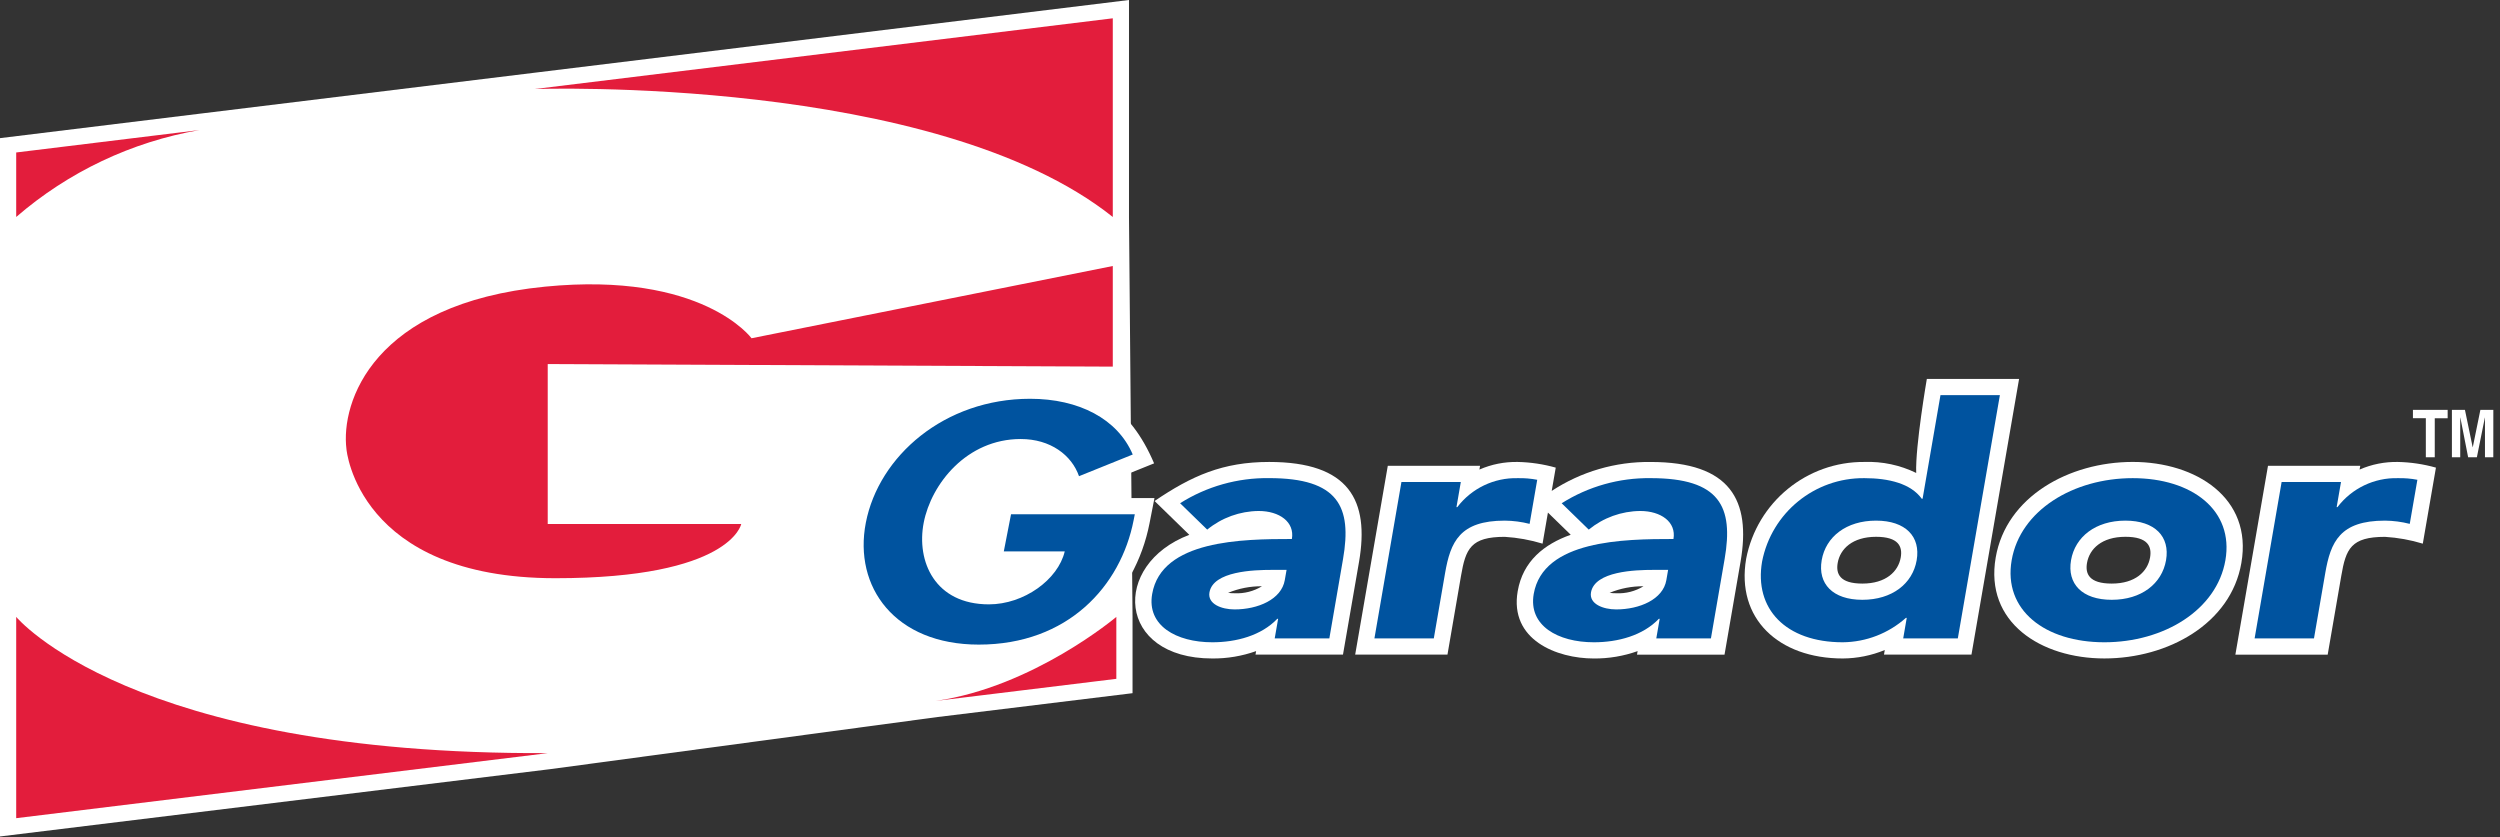
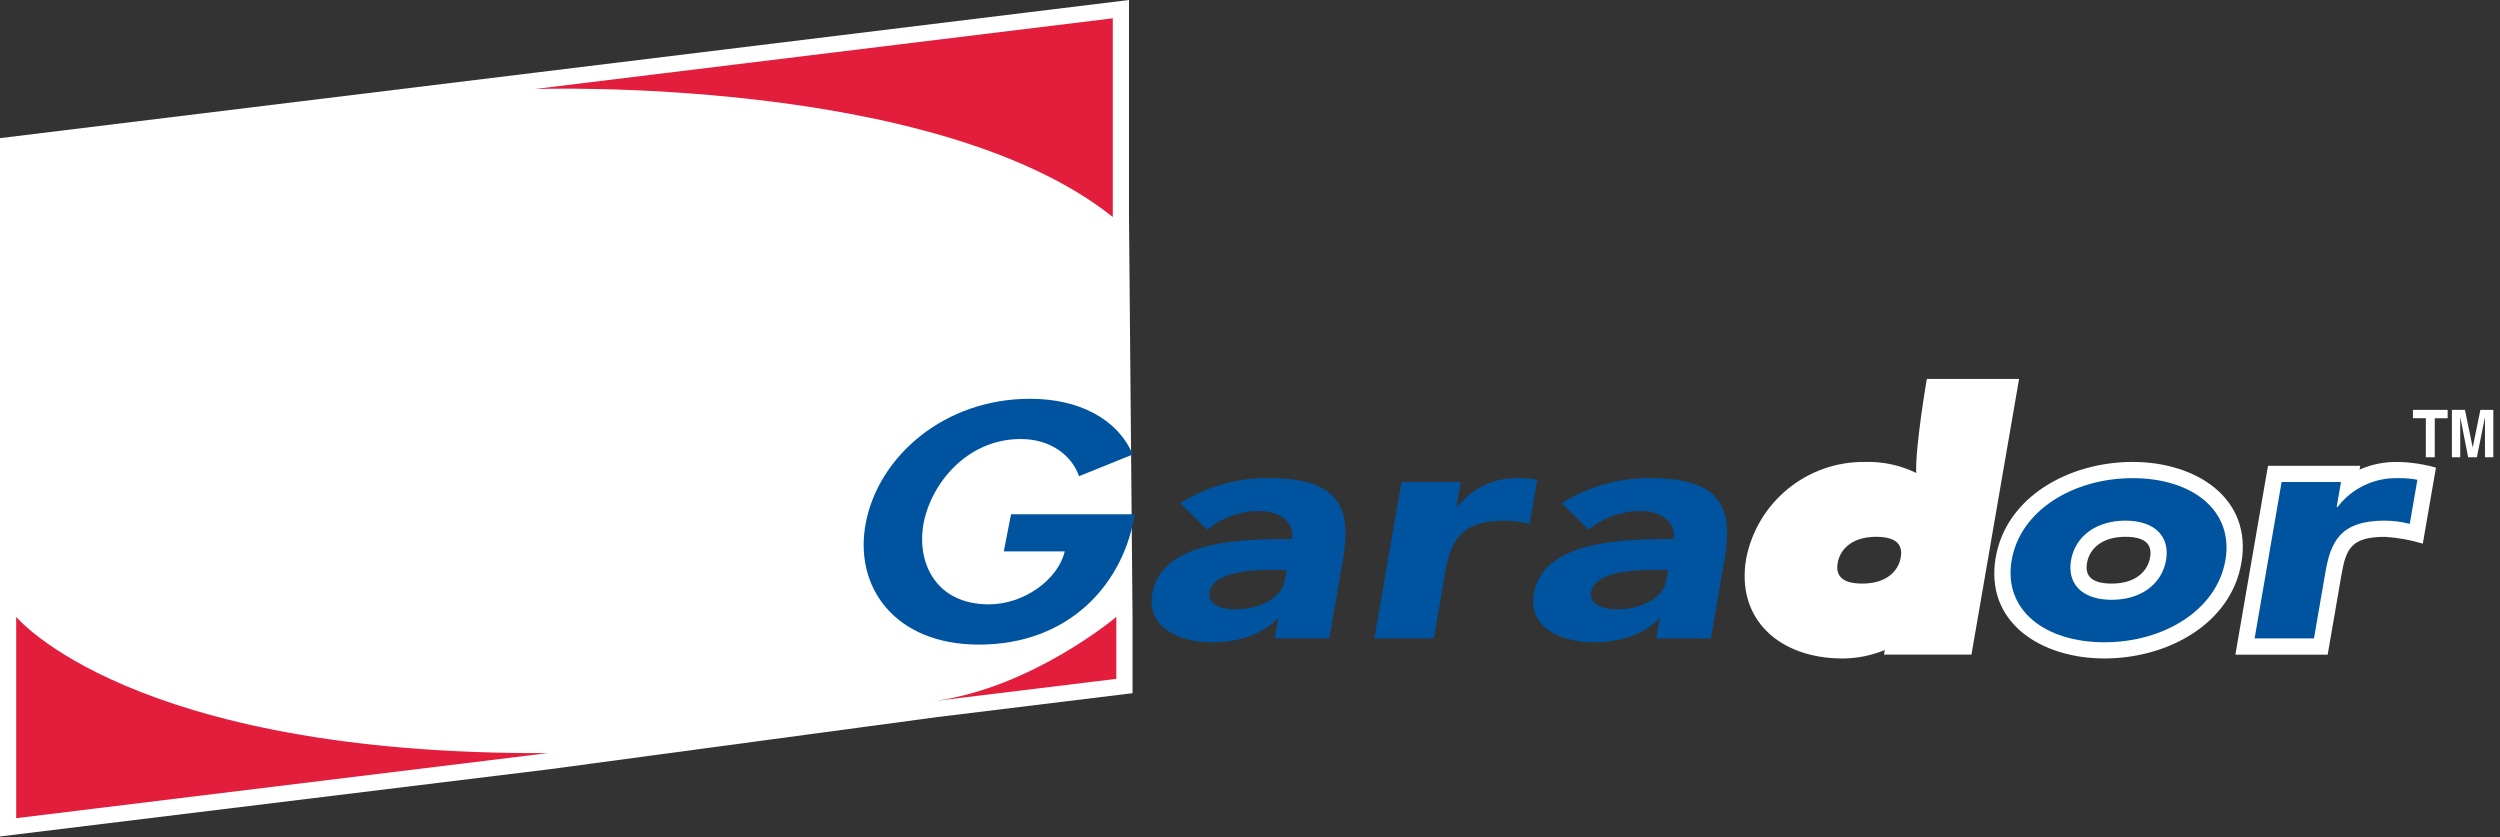
<svg xmlns="http://www.w3.org/2000/svg" width="215px" height="72px" viewBox="0 0 215 72" version="1.1">
  <rect x="0" y="0" width="215" height="72" fill="#333333" stroke="none" />
  <title>Garador Logo</title>
  <desc>Created with Sketch.</desc>
  <g id="Symbols" stroke="none" stroke-width="1" fill="none" fill-rule="evenodd">
    <g id="Garador-Desktop-Header" transform="translate(-64, -16)" fill-rule="nonzero">
      <g id="Header">
        <g id="Garador-Logo" transform="translate(64, 16)">
          <polygon id="Shape" fill="#FFFFFF" points="97.398 59.614 80.647 61.662 47.303 66.149 0 71.936 0 11.88 16.987 9.801 45.81 6.274 97.093 0 97.093 18.648 97.398 53.047" />
          <g id="Group" transform="translate(72.446, 32.044)" fill="#FFFFFF">
            <path d="M92.347,8.63 C92.262,6.338 93.262,0.544 93.262,0.544 L101.195,0.544 L97.1,24.254 L89.576,24.254 L89.646,23.858 C88.5,24.33 87.274,24.577 86.035,24.585 C80.5,24.585 76.84,21.142 77.724,16.008 C78.663,11.143 82.941,7.642 87.895,7.684 C89.434,7.629 90.963,7.954 92.347,8.63 Z M85.595,16.37 C85.433,17.303 85.773,18.144 87.718,18.144 C89.746,18.144 90.808,17.108 91.018,15.896 C91.18,14.962 90.839,14.121 88.893,14.121 C86.866,14.124 85.803,15.161 85.595,16.37 Z" id="Shape" />
            <path d="M120.312,16.37 C119.411,21.595 114.003,24.583 108.53,24.583 C103.073,24.583 98.22,21.478 99.185,15.896 C100.09,10.671 105.492,7.682 110.968,7.682 C116.425,7.684 121.278,10.791 120.312,16.37 Z M112.461,15.896 C112.622,14.959 112.281,14.121 110.338,14.121 C108.308,14.121 107.246,15.158 107.036,16.37 C106.875,17.304 107.215,18.144 109.162,18.144 C111.189,18.146 112.251,17.111 112.461,15.898 L112.461,15.896 Z" id="Shape" />
            <path d="M130.479,8.339 C131.517,7.886 132.64,7.663 133.771,7.684 C134.879,7.707 135.979,7.871 137.045,8.172 L135.915,14.711 C134.859,14.389 133.768,14.192 132.666,14.125 C129.73,14.125 129.301,15.161 128.904,17.48 L127.735,24.256 L119.796,24.256 L122.601,8.017 L130.537,8.017 L130.479,8.339 Z" id="Shape" />
-             <path d="M68.897,18.374 C67.897,18.365 66.905,18.557 65.981,18.939 C66.167,18.966 66.354,18.979 66.542,18.976 C67.37,19.016 68.19,18.807 68.897,18.374 Z M54.783,8.339 C55.82,7.886 56.943,7.663 58.074,7.684 C59.182,7.707 60.282,7.871 61.348,8.172 L61,10.175 C63.525,8.516 66.489,7.649 69.51,7.686 C76.403,7.686 78.151,10.999 77.242,16.263 L75.863,24.256 L68.336,24.256 L68.389,23.952 C67.18,24.382 65.905,24.597 64.623,24.586 C61.429,24.586 57.357,22.984 58.075,18.805 C58.523,16.208 60.354,14.757 62.636,13.945 L60.676,12.038 L60.214,14.71 C59.157,14.388 58.066,14.191 56.963,14.124 C54.027,14.124 53.6,15.159 53.201,17.48 L52.036,24.254 L44.099,24.254 L46.904,8.017 L54.839,8.017 L54.783,8.339 Z" id="Shape" />
-             <path d="M36.084,18.374 C35.084,18.365 34.092,18.558 33.168,18.941 C33.352,18.966 33.539,18.978 33.725,18.976 C34.554,19.017 35.376,18.807 36.084,18.374 Z M31.811,24.585 C23.584,24.585 23.103,16.509 29.834,13.951 L26.848,11.043 C30.046,8.871 32.722,7.684 36.7,7.684 C43.597,7.684 45.338,10.999 44.433,16.261 L43.05,24.254 L35.527,24.254 L35.579,23.951 C34.37,24.381 33.095,24.596 31.812,24.585 L31.811,24.585 Z M26.414,12.957 C25.197,19.202 20.137,24.786 11.729,24.786 C-5.697,24.786 -1.753,0.858 16.143,0.858 C21.494,0.858 24.749,2.971 26.806,7.805 L19.512,10.747 C18.759,8.581 18.096,7.105 15.337,7.105 C11.539,7.105 8.921,10.294 8.361,13.166 C7.824,15.925 9.099,18.536 12.599,18.536 C14.158,18.51 15.644,17.876 16.741,16.769 L12.19,16.769 L13.355,10.788 L26.839,10.788 L26.414,12.957 Z" id="Shape" />
          </g>
          <g id="Group" transform="translate(73.839, 33.437)" fill="#00539F">
            <path d="M23.754,10.79 L23.654,11.297 C22.55,16.966 18.001,21.999 10.337,21.999 C3.132,21.999 -0.455,17.048 0.624,11.509 C1.739,5.783 7.381,0.858 14.751,0.858 C18.943,0.858 22.274,2.588 23.576,5.651 L18.956,7.515 C18.325,5.704 16.5,4.319 13.945,4.319 C9.295,4.319 6.25,8.181 5.601,11.509 C4.953,14.836 6.557,18.538 11.208,18.538 C14.221,18.538 17.158,16.408 17.728,13.985 L12.488,13.985 L13.11,10.79 L23.754,10.79 Z" id="Shape" />
            <path d="M36.08,19.779 L36.01,19.779 C34.638,21.219 32.494,21.799 30.418,21.799 C27.321,21.799 24.775,20.361 25.247,17.648 C26.049,13 33.008,12.917 37.263,12.917 C37.517,11.45 36.183,10.508 34.411,10.508 C32.795,10.521 31.232,11.086 29.981,12.11 L27.649,9.84 C29.939,8.394 32.599,7.644 35.307,7.681 C41.265,7.681 42.44,10.145 41.664,14.627 L40.485,21.464 L35.786,21.464 L36.08,19.779 Z M35.545,15.573 C33.979,15.573 30.489,15.683 30.174,17.51 C30,18.506 31.212,18.973 32.333,18.973 C34.342,18.973 36.364,18.115 36.652,16.455 L36.806,15.57 L35.545,15.573 Z" id="Shape" />
            <path d="M46.684,8.017 L51.791,8.017 L51.417,10.177 L51.487,10.177 C52.718,8.56 54.651,7.633 56.682,7.685 C57.245,7.671 57.809,7.718 58.362,7.824 L57.707,11.616 C57.01,11.438 56.294,11.344 55.575,11.337 C51.695,11.337 50.903,13.164 50.438,15.849 L49.468,21.468 L44.361,21.468 L46.684,8.017 Z" id="Shape" />
            <path d="M68.894,19.779 L68.824,19.779 C67.453,21.219 65.309,21.799 63.233,21.799 C60.135,21.799 57.591,20.361 58.06,17.648 C58.863,13 65.822,12.917 70.079,12.917 C70.332,11.45 68.997,10.508 67.223,10.508 C65.607,10.521 64.044,11.086 62.794,12.11 L60.465,9.843 C62.755,8.397 65.415,7.647 68.122,7.683 C74.08,7.683 75.256,10.147 74.48,14.63 L73.3,21.467 L68.602,21.467 L68.894,19.779 Z M68.361,15.573 C66.795,15.573 63.305,15.683 62.986,17.51 C62.816,18.506 64.031,18.973 65.152,18.973 C67.161,18.973 69.181,18.115 69.467,16.455 L69.619,15.57 L68.361,15.573 Z" id="Shape" />
-             <path d="M94.533,21.468 L89.836,21.468 L90.141,19.697 L90.072,19.697 C88.575,21.033 86.644,21.78 84.638,21.799 C79.735,21.799 76.999,18.921 77.701,14.852 C78.523,10.655 82.221,7.642 86.497,7.684 C88.608,7.684 90.501,8.156 91.433,9.456 L91.503,9.456 L93.042,0.544 L98.151,0.544 L94.533,21.468 Z M87.498,11.337 C84.945,11.337 83.174,12.721 82.826,14.742 C82.479,16.763 83.769,18.146 86.323,18.146 C88.876,18.146 90.646,16.762 90.995,14.742 C91.345,12.722 90.054,11.337 87.5,11.337 L87.498,11.337 Z" id="Shape" />
            <path d="M109.575,7.684 C114.682,7.684 118.288,10.452 117.546,14.742 C116.804,19.032 112.242,21.799 107.137,21.799 C102.031,21.799 98.424,19.032 99.164,14.742 C99.905,10.452 104.468,7.684 109.575,7.684 Z M107.769,18.146 C110.322,18.146 112.088,16.762 112.441,14.742 C112.794,12.722 111.497,11.337 108.945,11.337 C106.392,11.337 104.619,12.721 104.27,14.742 C103.921,16.763 105.213,18.146 107.769,18.146 Z" id="Shape" />
            <path d="M122.38,8.017 L127.487,8.017 L127.113,10.177 L127.182,10.177 C128.413,8.559 130.346,7.632 132.377,7.685 C132.94,7.671 133.503,7.718 134.056,7.824 L133.4,11.616 C132.704,11.438 131.989,11.344 131.271,11.337 C127.39,11.337 126.596,13.164 126.133,15.849 L125.163,21.468 L120.057,21.468 L122.38,8.017 Z" id="Shape" />
          </g>
          <g id="Group" transform="translate(206.89, 34.83)" fill="#FFFFFF">
            <polygon id="Shape" points="2.499 4.492 1.732 4.492 1.732 1.137 0.622 1.137 0.622 0.418 3.608 0.418 3.608 1.138 2.5 1.138" />
            <polygon id="Shape" points="7.534 4.492 6.817 4.492 6.817 1.086 6.808 1.086 6.122 4.492 5.369 4.492 4.701 1.086 4.69 1.086 4.69 4.492 3.974 4.492 3.974 0.418 5.095 0.418 5.759 3.631 5.769 3.631 6.423 0.418 7.537 0.418" />
          </g>
          <g id="Group" transform="translate(1.393, 1.393)" fill="#E31D3C">
            <path d="M94.307,17.267 L94.307,0.181 L44.586,6.264 C44.586,6.264 78.994,5.062 94.307,17.267 Z" id="Shape" />
-             <path d="M94.307,30.137 L94.307,21.483 L63.239,27.697 C63.239,27.697 59.025,21.927 45.488,23.258 C30.684,24.715 27.897,33.194 28.403,37.237 C28.403,37.237 29.359,48.333 46.375,48.333 C61.464,48.333 62.352,43.673 62.352,43.673 L45.711,43.673 L45.711,29.915 L94.307,30.137 Z" id="Shape" />
            <path d="M79.068,58.888 L94.612,56.987 L94.612,51.66 C94.612,51.66 87.489,57.683 79.068,58.888 Z" id="Shape" />
            <path d="M45.732,63.374 L0,68.97 L0,51.66 C0,51.66 9.806,63.548 45.732,63.374 Z" id="Shape" />
-             <path d="M15.763,9.791 L0,11.72 L0,17.267 C4.479,13.392 9.928,10.807 15.763,9.791 Z" id="Shape" />
          </g>
        </g>
      </g>
    </g>
  </g>
</svg>